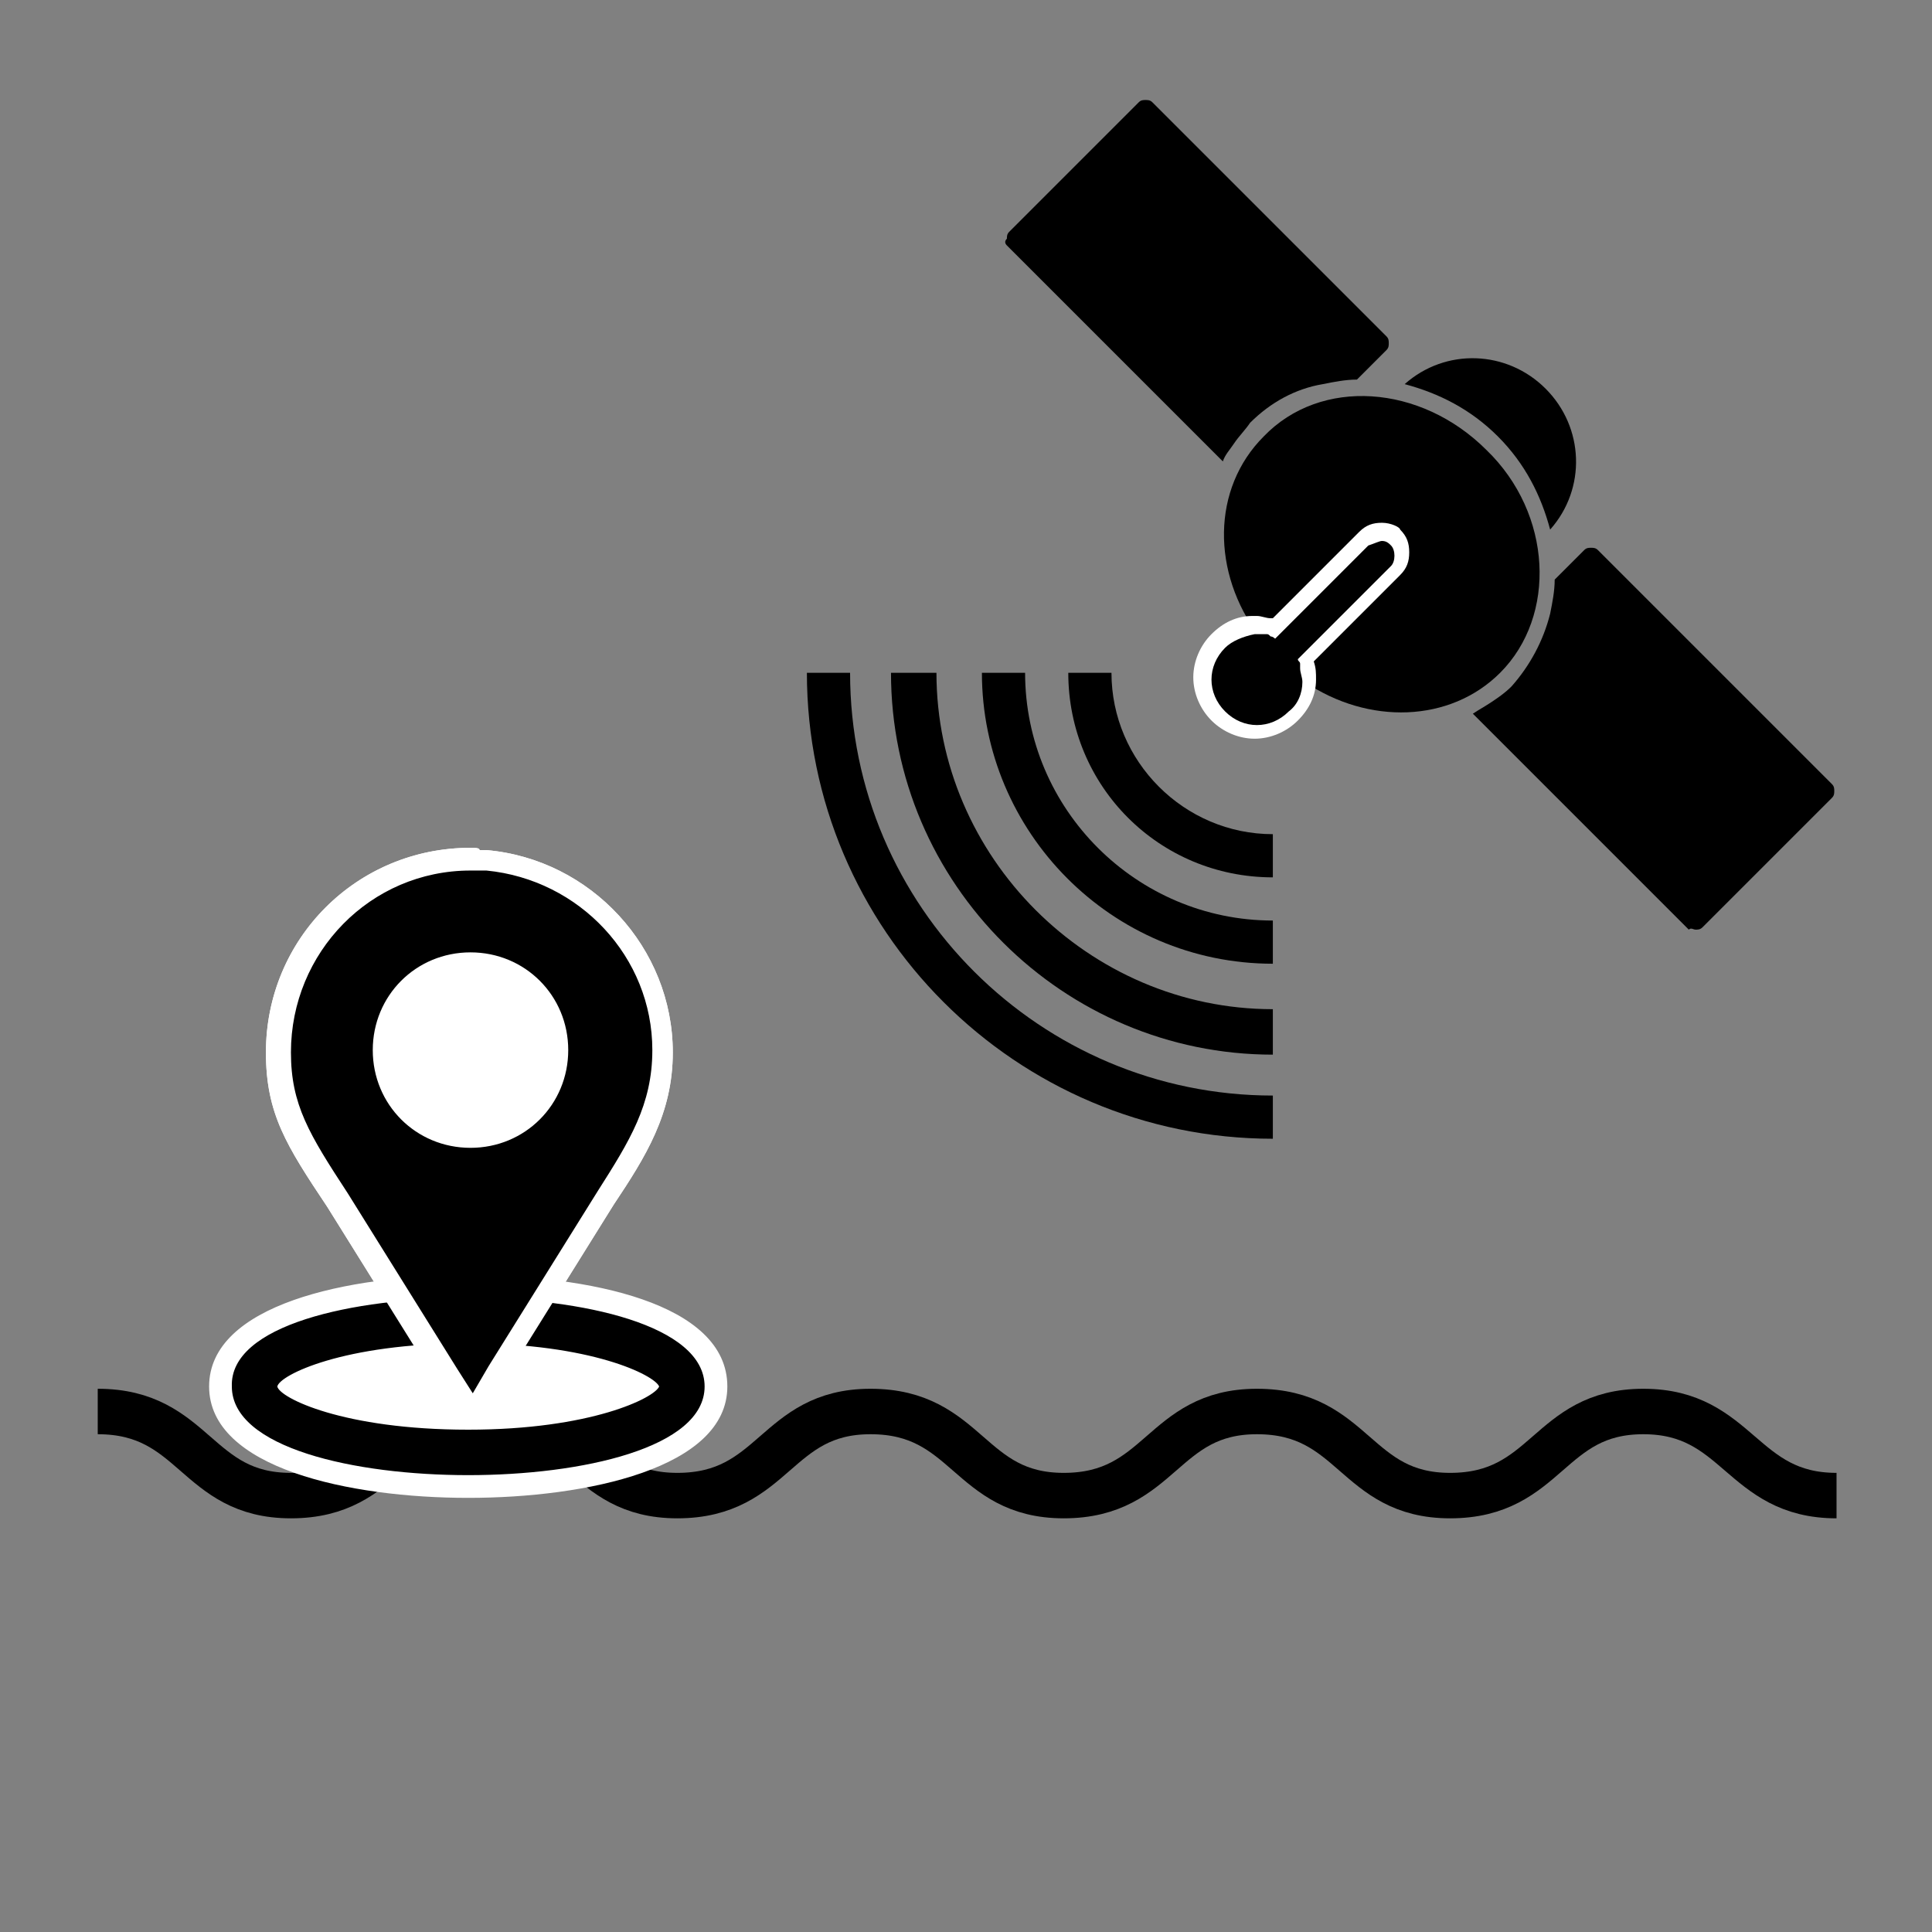
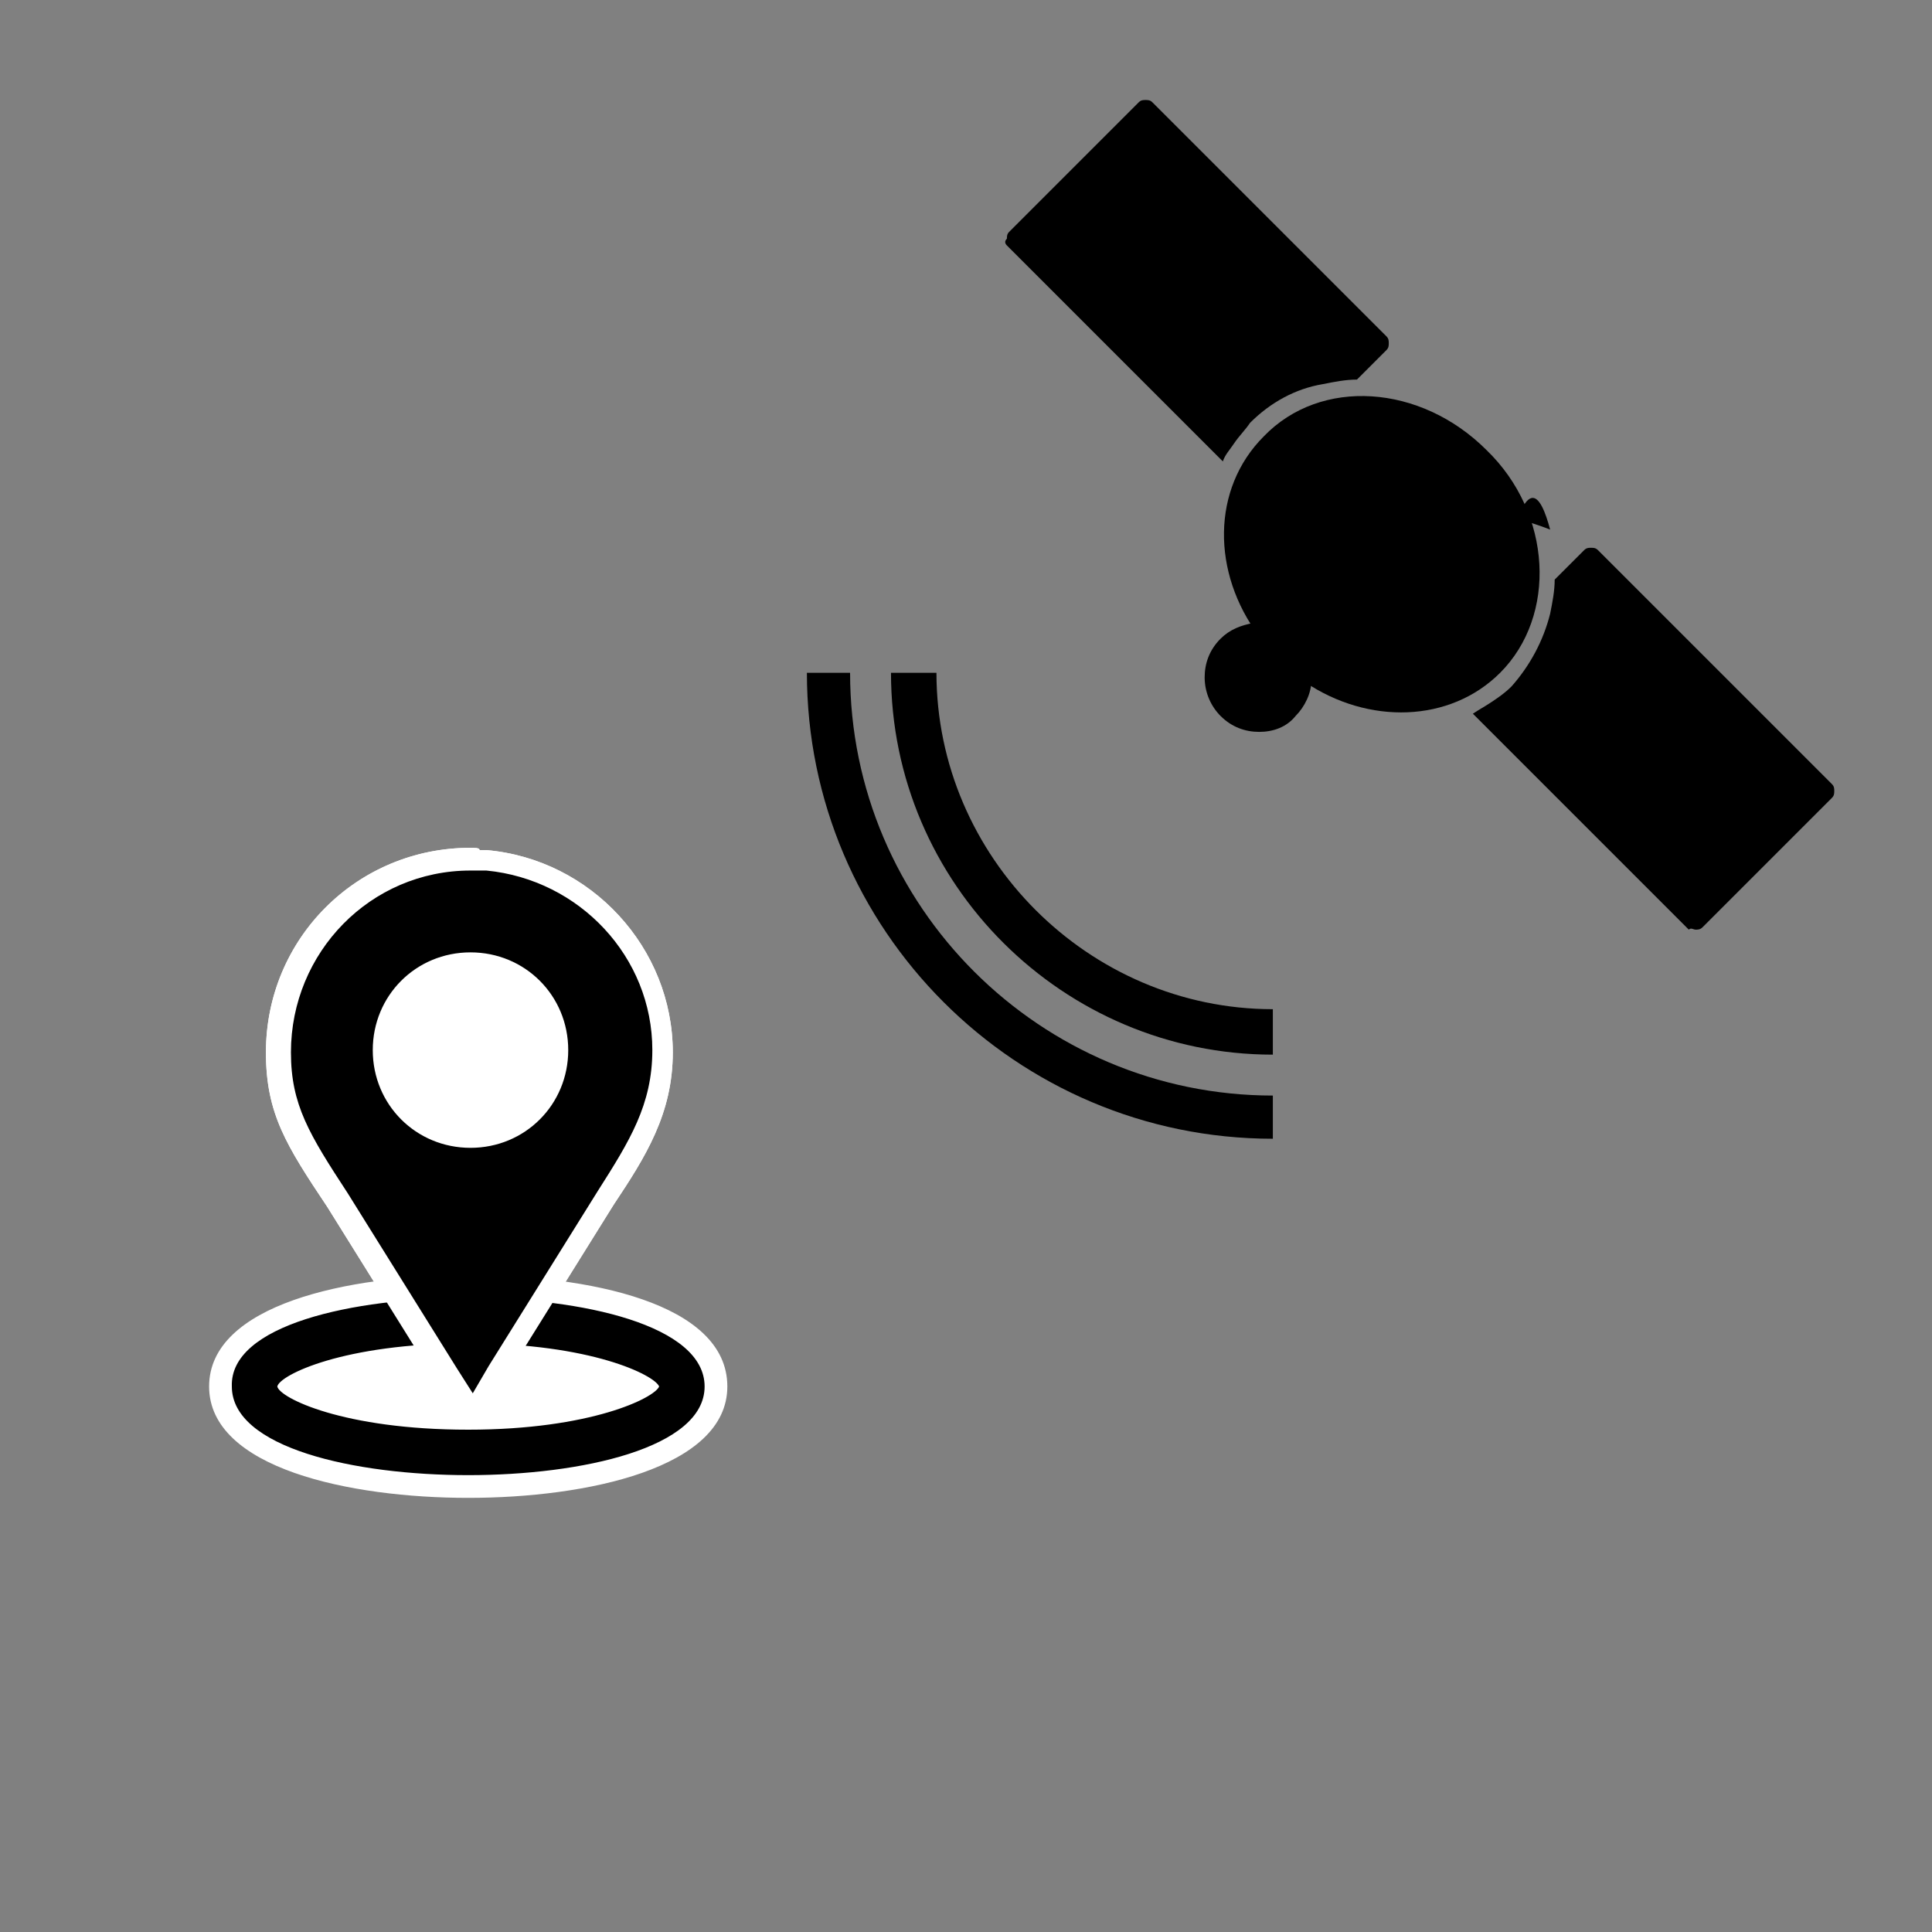
<svg xmlns="http://www.w3.org/2000/svg" xmlns:xlink="http://www.w3.org/1999/xlink" version="1.1" id="image-set-navigation_satellite" alt="image-set-navigation is satellite" x="0px" y="0px" viewBox="0 0 85 85" style="enable-background:new 0 0 85 85;" xml:space="preserve">
  <rect x="0" y="0" width="85" height="85" fill="#808080" stroke="none" />
  <title>image-set-navigation is satellite</title>
  <style type="text/css">.image-set-navigation-satellite-st0{fill:none;stroke:#000000;stroke-width:2;stroke-miterlimit:10;}.image-set-navigation-satellite-st1{fill:#FFFFFF;}.image-set-navigation-satellite-st2{fill:#FFFFFF;stroke:#000000;stroke-width:2;stroke-miterlimit:10;}.image-set-navigation-satellite-st3{clip-path:url(#SGVIDimage-set-navigationsatellite_2_);}.image-set-navigation-satellite-st4{clip-path:url(#SGVIDimage-set-navigationsatellite_4_);}.image-set-navigation-satellite-st5{clip-path:url(#SGVIDimage-set-navigationsatellite_6_);}.image-set-navigation-satellite-st6{clip-path:url(#SGVIDimage-set-navigationsatellite_8_);}.image-set-navigation-satellite-st7{fill:#FFFFFF;stroke:#FFFFFF;stroke-linejoin:round;stroke-miterlimit:10;}</style>
-   <path class="image-set-navigation-satellite-st0" d="M4.3,62.1c4.3,0,4.3,3.7,8.5,3.7c4.3,0,4.3-3.7,8.5-3.7c4.3,0,4.3,3.7,8.5,3.7c4.3,0,4.3-3.7,8.5-3.7c4.3,0,4.3,3.7,8.5,3.7c4.3,0,4.3-3.7,8.5-3.7c4.3,0,4.3,3.7,8.5,3.7c4.3,0,4.3-3.7,8.5-3.7s4.3,3.7,8.5,3.7" />
  <path d="M44.3,10.8l9.5,9.5c0.1-0.3,0.3-0.5,0.5-0.8s0.5-0.6,0.7-0.9c0.9-0.9,2-1.5,3.2-1.7c0.5-0.1,1-0.2,1.5-0.2l1.3-1.3c0.1-0.1,0.1-0.2,0.1-0.3c0-0.1,0-0.2-0.1-0.3L50.7,4.5c-0.1-0.1-0.2-0.1-0.3-0.1s-0.2,0-0.3,0.1l-5.7,5.7c-0.1,0.1-0.1,0.2-0.1,0.3C44.2,10.6,44.2,10.7,44.3,10.8z" />
-   <path d="M68.2,23.3c1.6-1.8,1.5-4.5-0.2-6.2s-4.4-1.8-6.2-0.2c1.5,0.4,2.9,1.1,4.1,2.3C67.1,20.4,67.8,21.8,68.2,23.3z" />
+   <path d="M68.2,23.3s-4.4-1.8-6.2-0.2c1.5,0.4,2.9,1.1,4.1,2.3C67.1,20.4,67.8,21.8,68.2,23.3z" />
  <path d="M57.2,29c0,0.1,0.1,0.1,0.1,0.2v0.2c0,0.2,0.1,0.4,0.1,0.6c2.8,1.9,6.4,1.8,8.6-0.4c2.5-2.5,2.3-7-0.6-9.8c-2.9-2.9-7.3-3.2-9.8-0.6c-2.3,2.3-2.3,6-0.2,8.8h0.1c0.1,0,0.3,0,0.4,0c0.1,0,0.1,0,0.2,0.1c0.1,0,0.2,0.1,0.2,0.1l4.1-4.1c0.2-0.2,0.7-0.2,0.9,0s0.2,0.7,0,0.9L57.2,29z" />
  <path d="M55.4,32.2c-0.6,0-1.2-0.2-1.7-0.7c-0.4-0.4-0.7-1-0.7-1.7c0-0.6,0.2-1.2,0.7-1.7c0.4-0.4,0.9-0.6,1.5-0.7c0.1,0,0.1,0,0.1,0c0.2,0,0.3,0,0.5,0.1c0.1,0,0.2,0,0.3,0.1l0,0l3.9-3.9c0.2-0.2,0.4-0.3,0.7-0.3s0.5,0.1,0.7,0.3c0.2,0.2,0.3,0.4,0.3,0.7c0,0.3-0.1,0.5-0.3,0.7L57.5,29l0.1,0.2c0.1,0.2,0.1,0.4,0.1,0.7c0,0.6-0.3,1.2-0.7,1.6C56.6,32,56,32.2,55.4,32.2z" />
-   <path class="image-set-navigation-satellite-st1" d="M60.8,23.8c0.2,0,0.3,0.1,0.4,0.2c0.2,0.2,0.2,0.7,0,0.9L57.1,29c0,0.1,0.1,0.1,0.1,0.2v0.2c0,0.2,0.1,0.4,0.1,0.6c0,0.5-0.2,1-0.6,1.3c-0.4,0.4-0.9,0.6-1.4,0.6s-1-0.2-1.4-0.6s-0.6-0.9-0.6-1.4s0.2-1,0.6-1.4c0.3-0.3,0.8-0.5,1.3-0.6h0.1c0.1,0,0.3,0,0.4,0c0.1,0,0.1,0,0.2,0.1c0.1,0,0.2,0.1,0.2,0.1l4.1-4.1C60.5,23.9,60.7,23.8,60.8,23.8 M60.8,23c-0.4,0-0.7,0.1-1,0.4L56,27.2h-0.1c-0.2,0-0.4-0.1-0.6-0.1c-0.1,0-0.1,0-0.2,0c-0.7,0-1.3,0.3-1.8,0.8s-0.8,1.2-0.8,1.9c0,0.7,0.3,1.4,0.8,1.9s1.2,0.8,1.9,0.8s1.4-0.3,1.9-0.8s0.8-1.1,0.8-1.8c0-0.3,0-0.5-0.1-0.8l0,0l3.8-3.8c0.3-0.3,0.4-0.6,0.4-1s-0.1-0.7-0.4-1C61.6,23.2,61.2,23,60.8,23L60.8,23z" />
  <path d="M74.6,40.9c0.1,0,0.2,0,0.3-0.1l5.7-5.7c0.1-0.1,0.1-0.2,0.1-0.3c0-0.1,0-0.2-0.1-0.3L70.3,24.2c-0.1-0.1-0.2-0.1-0.3-0.1s-0.2,0-0.3,0.1l-1.3,1.3c0,0.5-0.1,1-0.2,1.5c-0.3,1.2-0.9,2.3-1.7,3.2c-0.3,0.3-0.6,0.5-0.9,0.7c-0.3,0.2-0.5,0.3-0.8,0.5l9.5,9.5C74.4,40.8,74.5,40.9,74.6,40.9z" />
  <ellipse class="image-set-navigation-satellite-st2" cx="20.6" cy="61" rx="9.4" ry="2.9" />
  <path d="M20.7,61.8c-0.2,0-0.3-0.1-0.4-0.2l-5.5-8.8c-1.7-2.6-2.6-4-2.6-6.5c0-4.7,3.8-8.5,8.5-8.5c0.1,0,0.3,0,0.4,0c0.1,0,0.2,0,0.3,0c4.3,0.4,7.7,4.1,7.7,8.4c0,2.6-1.1,4.3-2.5,6.5l-4.8,7.7l-0.7,1.2C21.1,61.7,20.9,61.8,20.7,61.8L20.7,61.8z M20.7,42.4c-2.1,0-3.8,1.7-3.8,3.8c0,2.1,1.7,3.8,3.8,3.8s3.8-1.7,3.8-3.8C24.6,44.1,22.9,42.4,20.7,42.4z" />
  <path class="image-set-navigation-satellite-st1" d="M20.7,38.3c0.1,0,0.3,0,0.4,0c0.1,0,0.2,0,0.3,0c4.1,0.4,7.3,3.8,7.3,7.9c0,2.4-1,4-2.4,6.2l-4.8,7.7l-0.7,1.2l-0.7-1.1l-4.8-7.7c-1.7-2.6-2.5-3.9-2.5-6.2C12.8,41.9,16.3,38.3,20.7,38.3 M20.7,50.5c2.4,0,4.3-1.9,4.3-4.3s-1.9-4.3-4.3-4.3c-2.4,0-4.3,1.9-4.3,4.3C16.4,48.6,18.3,50.5,20.7,50.5 M20.7,37.3c-5,0-9,4-9,9c0,2.7,0.9,4.1,2.7,6.8l4.8,7.7l0.7,1.1c0.2,0.3,0.5,0.5,0.8,0.5l0,0c0.3,0,0.7-0.2,0.8-0.5l0.7-1.2L27,53c1.4-2.1,2.6-4,2.6-6.7c0-4.6-3.6-8.5-8.2-8.9c-0.1,0-0.2,0-0.3,0C21.1,37.3,20.9,37.3,20.7,37.3L20.7,37.3z M20.7,49.5c-1.8,0-3.3-1.5-3.3-3.3s1.5-3.3,3.3-3.3s3.3,1.5,3.3,3.3C24.1,48,22.6,49.5,20.7,49.5L20.7,49.5z" />
  <g>
    <defs>
-       <path id="SGVIDimage-set-navigationsatellite_1_" d="M56,29.6H35.2c0,11.5,9.3,20.8,20.8,20.8V29.6z" />
-     </defs>
+       </defs>
    <clipPath id="SGVIDimage-set-navigationsatellite_2_">
      <use xlink:href="#SGVIDimage-set-navigationsatellite_1_" style="overflow:visible;" />
    </clipPath>
    <path class="image-set-navigation-satellite-st3" d="M56,38.6c-5,0-9-4-9-9s4-9,9-9s9,4,9,9S61,38.6,56,38.6z M56,22.5c-3.9,0-7.1,3.2-7.1,7.1s3.2,7.1,7.1,7.1c3.9,0,7.1-3.2,7.1-7.1S59.9,22.5,56,22.5z" />
  </g>
  <g>
    <defs>
      <path id="SGVIDimage-set-navigationsatellite_3_" d="M56,29.6H35.2c0,11.5,9.3,20.8,20.8,20.8V29.6z" />
    </defs>
    <clipPath id="SGVIDimage-set-navigationsatellite_4_">
      <use xlink:href="#SGVIDimage-set-navigationsatellite_3_" style="overflow:visible;" />
    </clipPath>
-     <path class="image-set-navigation-satellite-st4" d="M56,42.4c-7.1,0-12.8-5.8-12.8-12.8S49,16.8,56,16.8c7.1,0,12.8,5.8,12.8,12.8S63.1,42.4,56,42.4z M56,18.7c-6,0-10.9,4.9-10.9,10.9S50,40.5,56,40.5s10.9-4.9,10.9-10.9S62.1,18.7,56,18.7z" />
  </g>
  <g>
    <defs>
      <path id="SGVIDimage-set-navigationsatellite_5_" d="M56,29.6H35.2c0,11.5,9.3,20.8,20.8,20.8V29.6z" />
    </defs>
    <clipPath id="SGVIDimage-set-navigationsatellite_6_">
      <use xlink:href="#SGVIDimage-set-navigationsatellite_5_" style="overflow:visible;" />
    </clipPath>
    <path class="image-set-navigation-satellite-st5" d="M56,46.4c-9.2,0-16.8-7.5-16.8-16.8S46.7,12.8,56,12.8s16.8,7.5,16.8,16.8S65.3,46.4,56,46.4z M56,14.8c-8.2,0-14.8,6.7-14.8,14.8S47.9,44.4,56,44.4c8.2,0,14.8-6.7,14.8-14.8S64.2,14.8,56,14.8z" />
  </g>
  <g>
    <defs>
      <path id="SGVIDimage-set-navigationsatellite_7_" d="M56,29.6H35.2c0,11.5,9.3,20.8,20.8,20.8V29.6z" />
    </defs>
    <clipPath id="SGVIDimage-set-navigationsatellite_8_">
      <use xlink:href="#SGVIDimage-set-navigationsatellite_7_" style="overflow:visible;" />
    </clipPath>
    <path class="image-set-navigation-satellite-st6" d="M56,50.1c-11.3,0-20.5-9.2-20.5-20.5S44.7,9.1,56,9.1s20.5,9.2,20.5,20.5C76.6,40.9,67.4,50.1,56,50.1z M56,11c-10.3,0-18.6,8.4-18.6,18.6c0,10.3,8.4,18.6,18.6,18.6c10.3,0,18.6-8.4,18.6-18.6C74.7,19.3,66.3,11,56,11z" />
  </g>
  <ellipse class="image-set-navigation-satellite-st1" cx="20.6" cy="61" rx="9.4" ry="2.9" />
  <path d="M20.6,65.4C15.2,65.4,9.7,64,9.7,61s5.5-4.4,10.9-4.4S31.5,58,31.5,61S26,65.4,20.6,65.4z M12.8,61c0.7,0.4,3.3,1.4,7.8,1.4s7-0.9,7.7-1.4c-0.8-0.5-3.3-1.4-7.7-1.4C16.1,59.6,13.6,60.5,12.8,61z" />
  <path class="image-set-navigation-satellite-st1" d="M20.6,57.1c5,0,10.4,1.2,10.4,3.9c0,2.7-5.4,3.9-10.4,3.9S10.2,63.7,10.2,61C10.1,58.3,15.5,57.1,20.6,57.1 M20.6,62.9c5.4,0,8.2-1.4,8.4-1.9c-0.2-0.5-3-1.9-8.4-1.9c-5.5,0-8.3,1.4-8.4,1.9C12.3,61.5,15.1,62.9,20.6,62.9 M20.6,56.1c-5.3,0-11.4,1.3-11.4,4.9s6.2,4.9,11.4,4.9S32,64.6,32,61C32,57.3,25.8,56.1,20.6,56.1L20.6,56.1z M14.1,61c1.2-0.4,3.3-0.9,6.5-0.9s5.3,0.5,6.5,0.9c-1.2,0.4-3.3,0.9-6.5,0.9C17.3,61.9,15.2,61.4,14.1,61L14.1,61z" />
  <path class="image-set-navigation-satellite-st7" d="M21.4,38.3c-0.1,0-0.2,0-0.3,0s-0.3,0-0.4,0c-4.4,0-8,3.6-8,8c0,2.4,0.8,3.6,2.5,6.2l4.8,7.7l0.7,1.1l0.7-1.2l4.8-7.7c1.4-2.2,2.4-3.8,2.4-6.2C28.7,42.1,25.5,38.7,21.4,38.3z" />
  <path d="M20.7,61.8c-0.2,0-0.3-0.1-0.4-0.2l-5.5-8.8c-1.7-2.6-2.6-4-2.6-6.5c0-4.7,3.8-8.5,8.5-8.5c0.1,0,0.3,0,0.4,0c0.1,0,0.2,0,0.3,0c4.3,0.4,7.7,4.1,7.7,8.4c0,2.6-1.1,4.3-2.5,6.5l-4.8,7.7l-0.7,1.2C21.1,61.7,20.9,61.8,20.7,61.8L20.7,61.8z M20.7,42.4c-2.1,0-3.8,1.7-3.8,3.8c0,2.1,1.7,3.8,3.8,3.8s3.8-1.7,3.8-3.8C24.6,44.1,22.9,42.4,20.7,42.4z" />
  <path class="image-set-navigation-satellite-st1" d="M20.7,38.3c0.1,0,0.3,0,0.4,0c0.1,0,0.2,0,0.3,0c4.1,0.4,7.3,3.8,7.3,7.9c0,2.4-1,4-2.4,6.2l-4.8,7.7l-0.7,1.2l-0.7-1.1l-4.8-7.7c-1.7-2.6-2.5-3.9-2.5-6.2C12.8,41.9,16.3,38.3,20.7,38.3 M20.7,50.5c2.4,0,4.3-1.9,4.3-4.3s-1.9-4.3-4.3-4.3c-2.4,0-4.3,1.9-4.3,4.3C16.4,48.6,18.3,50.5,20.7,50.5 M20.7,37.3c-5,0-9,4-9,9c0,2.7,0.9,4.1,2.7,6.8l4.8,7.7l0.7,1.1c0.2,0.3,0.5,0.5,0.8,0.5l0,0c0.3,0,0.7-0.2,0.8-0.5l0.7-1.2L27,53c1.4-2.1,2.6-4,2.6-6.7c0-4.6-3.6-8.5-8.2-8.9c-0.1,0-0.2,0-0.3,0C21.1,37.3,20.9,37.3,20.7,37.3L20.7,37.3z M20.7,49.5c-1.8,0-3.3-1.5-3.3-3.3s1.5-3.3,3.3-3.3s3.3,1.5,3.3,3.3C24.1,48,22.6,49.5,20.7,49.5L20.7,49.5z" />
</svg>